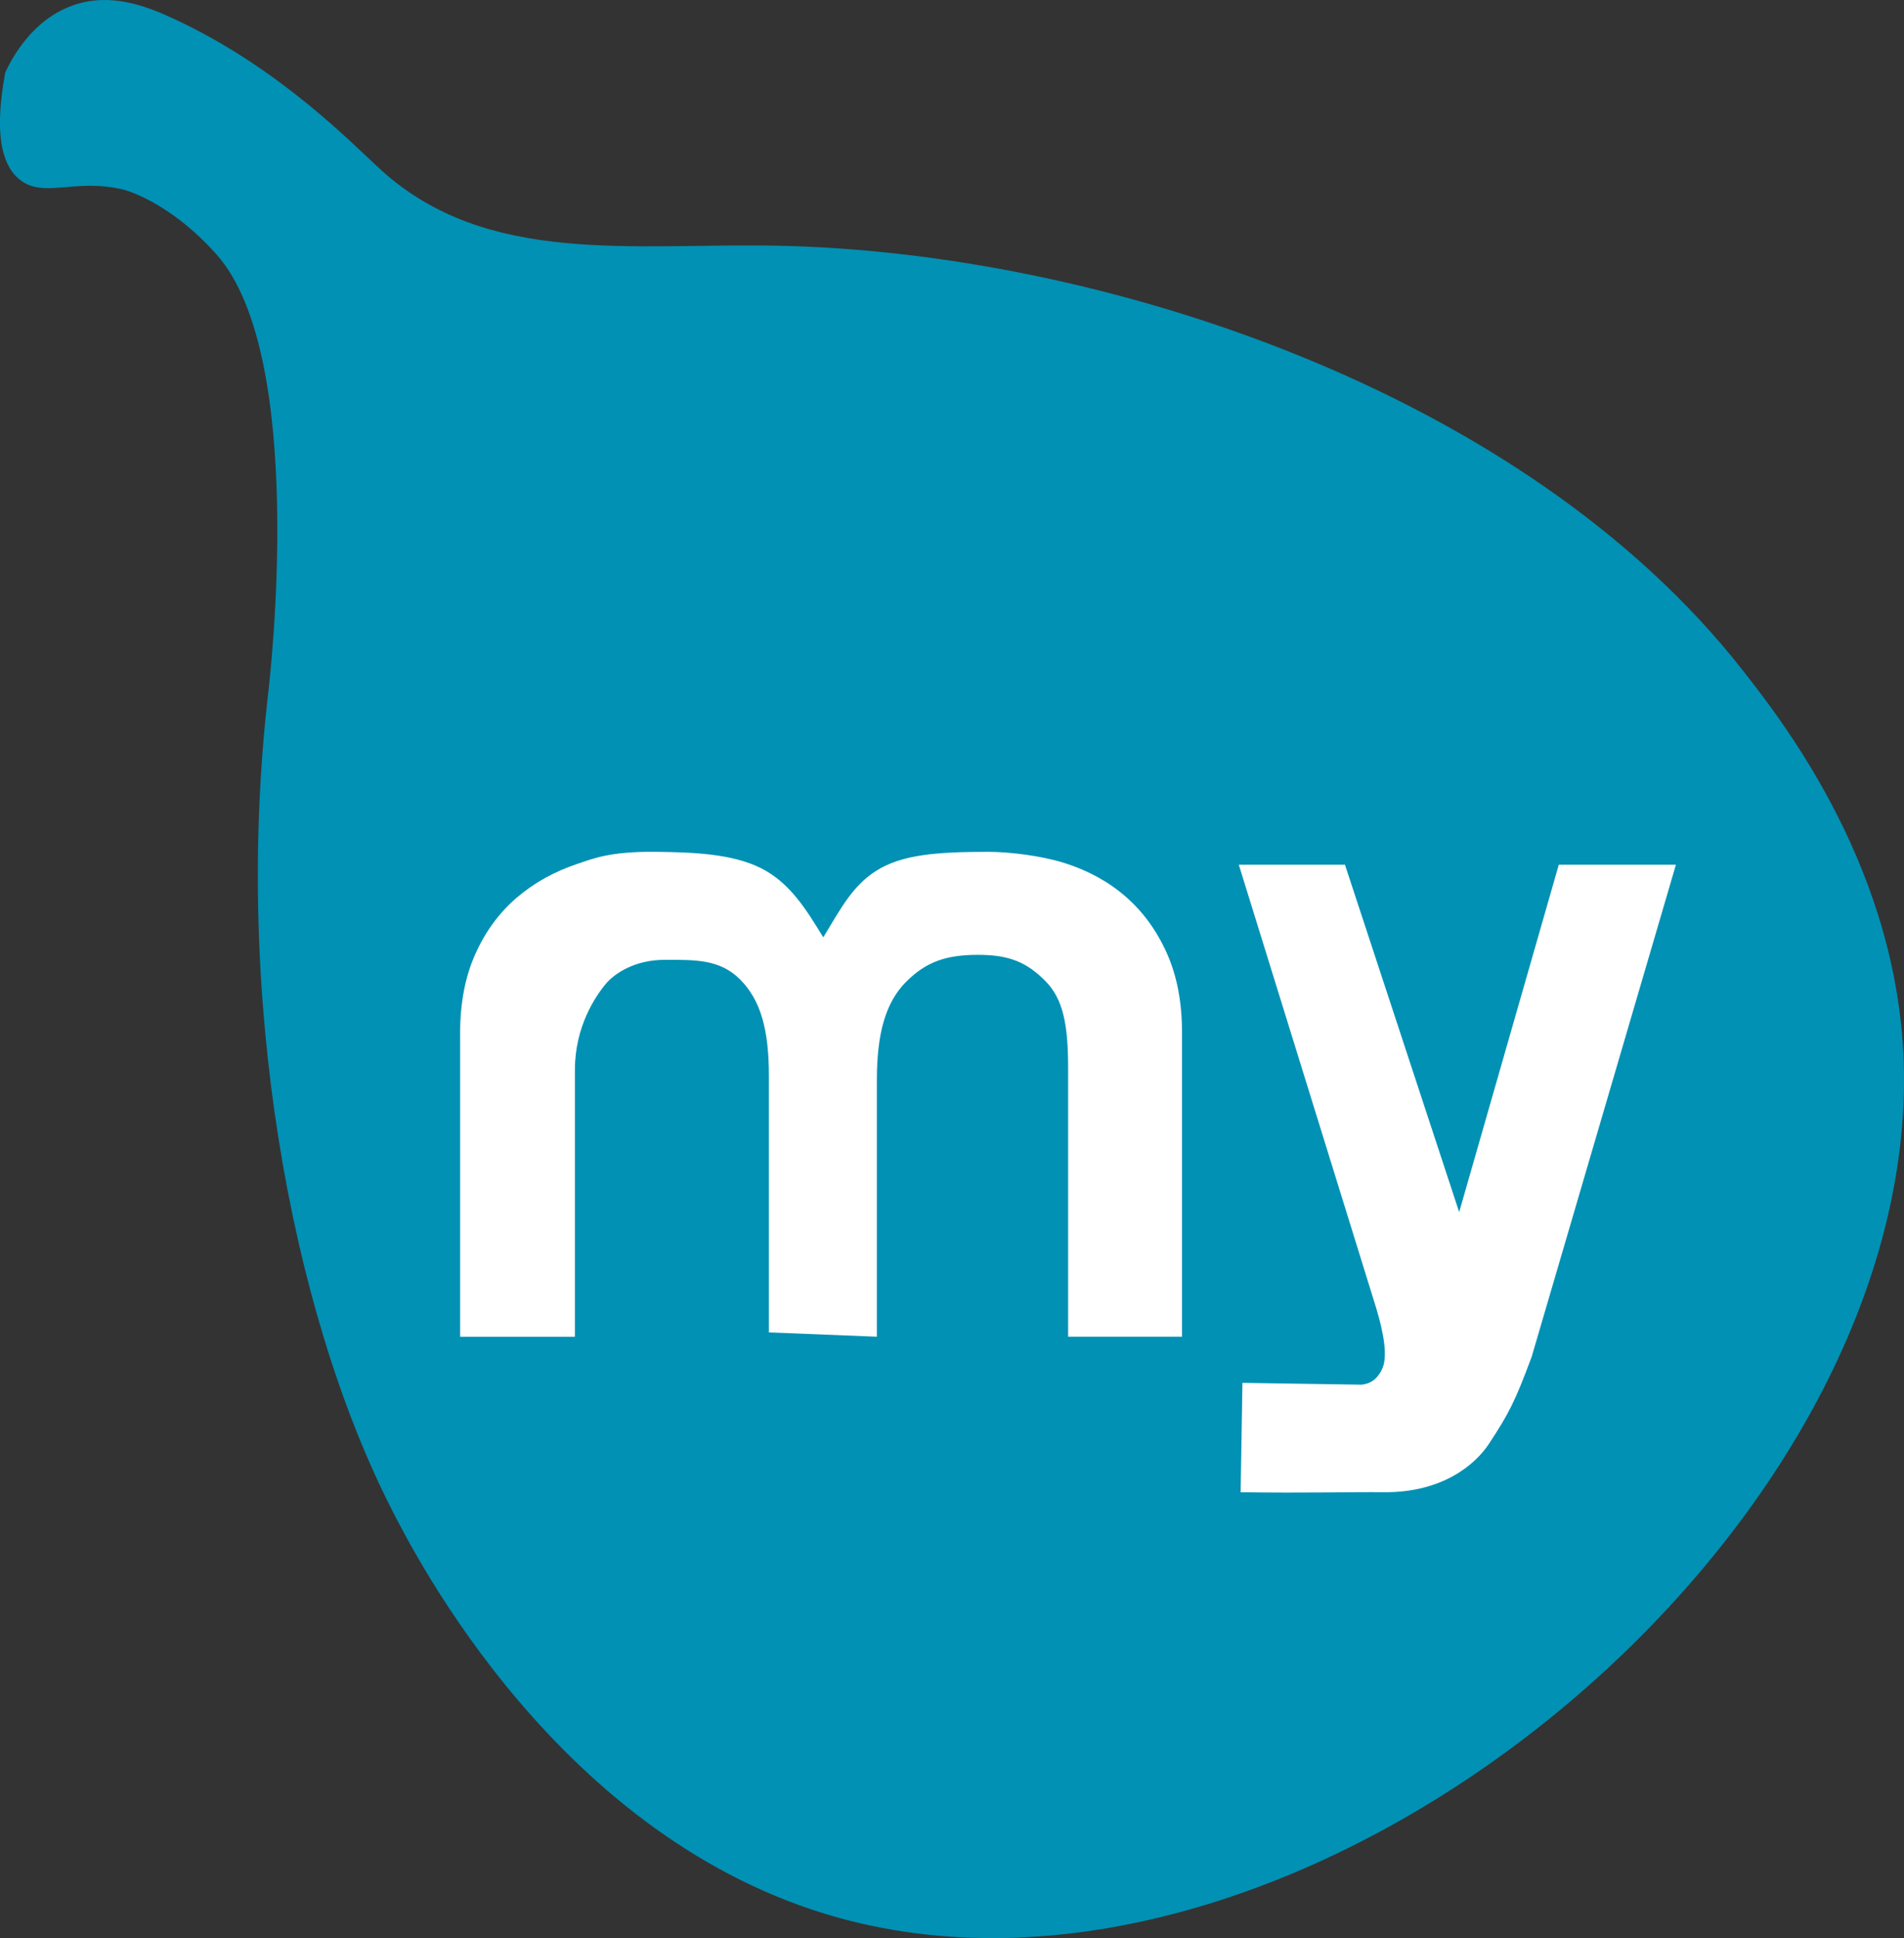
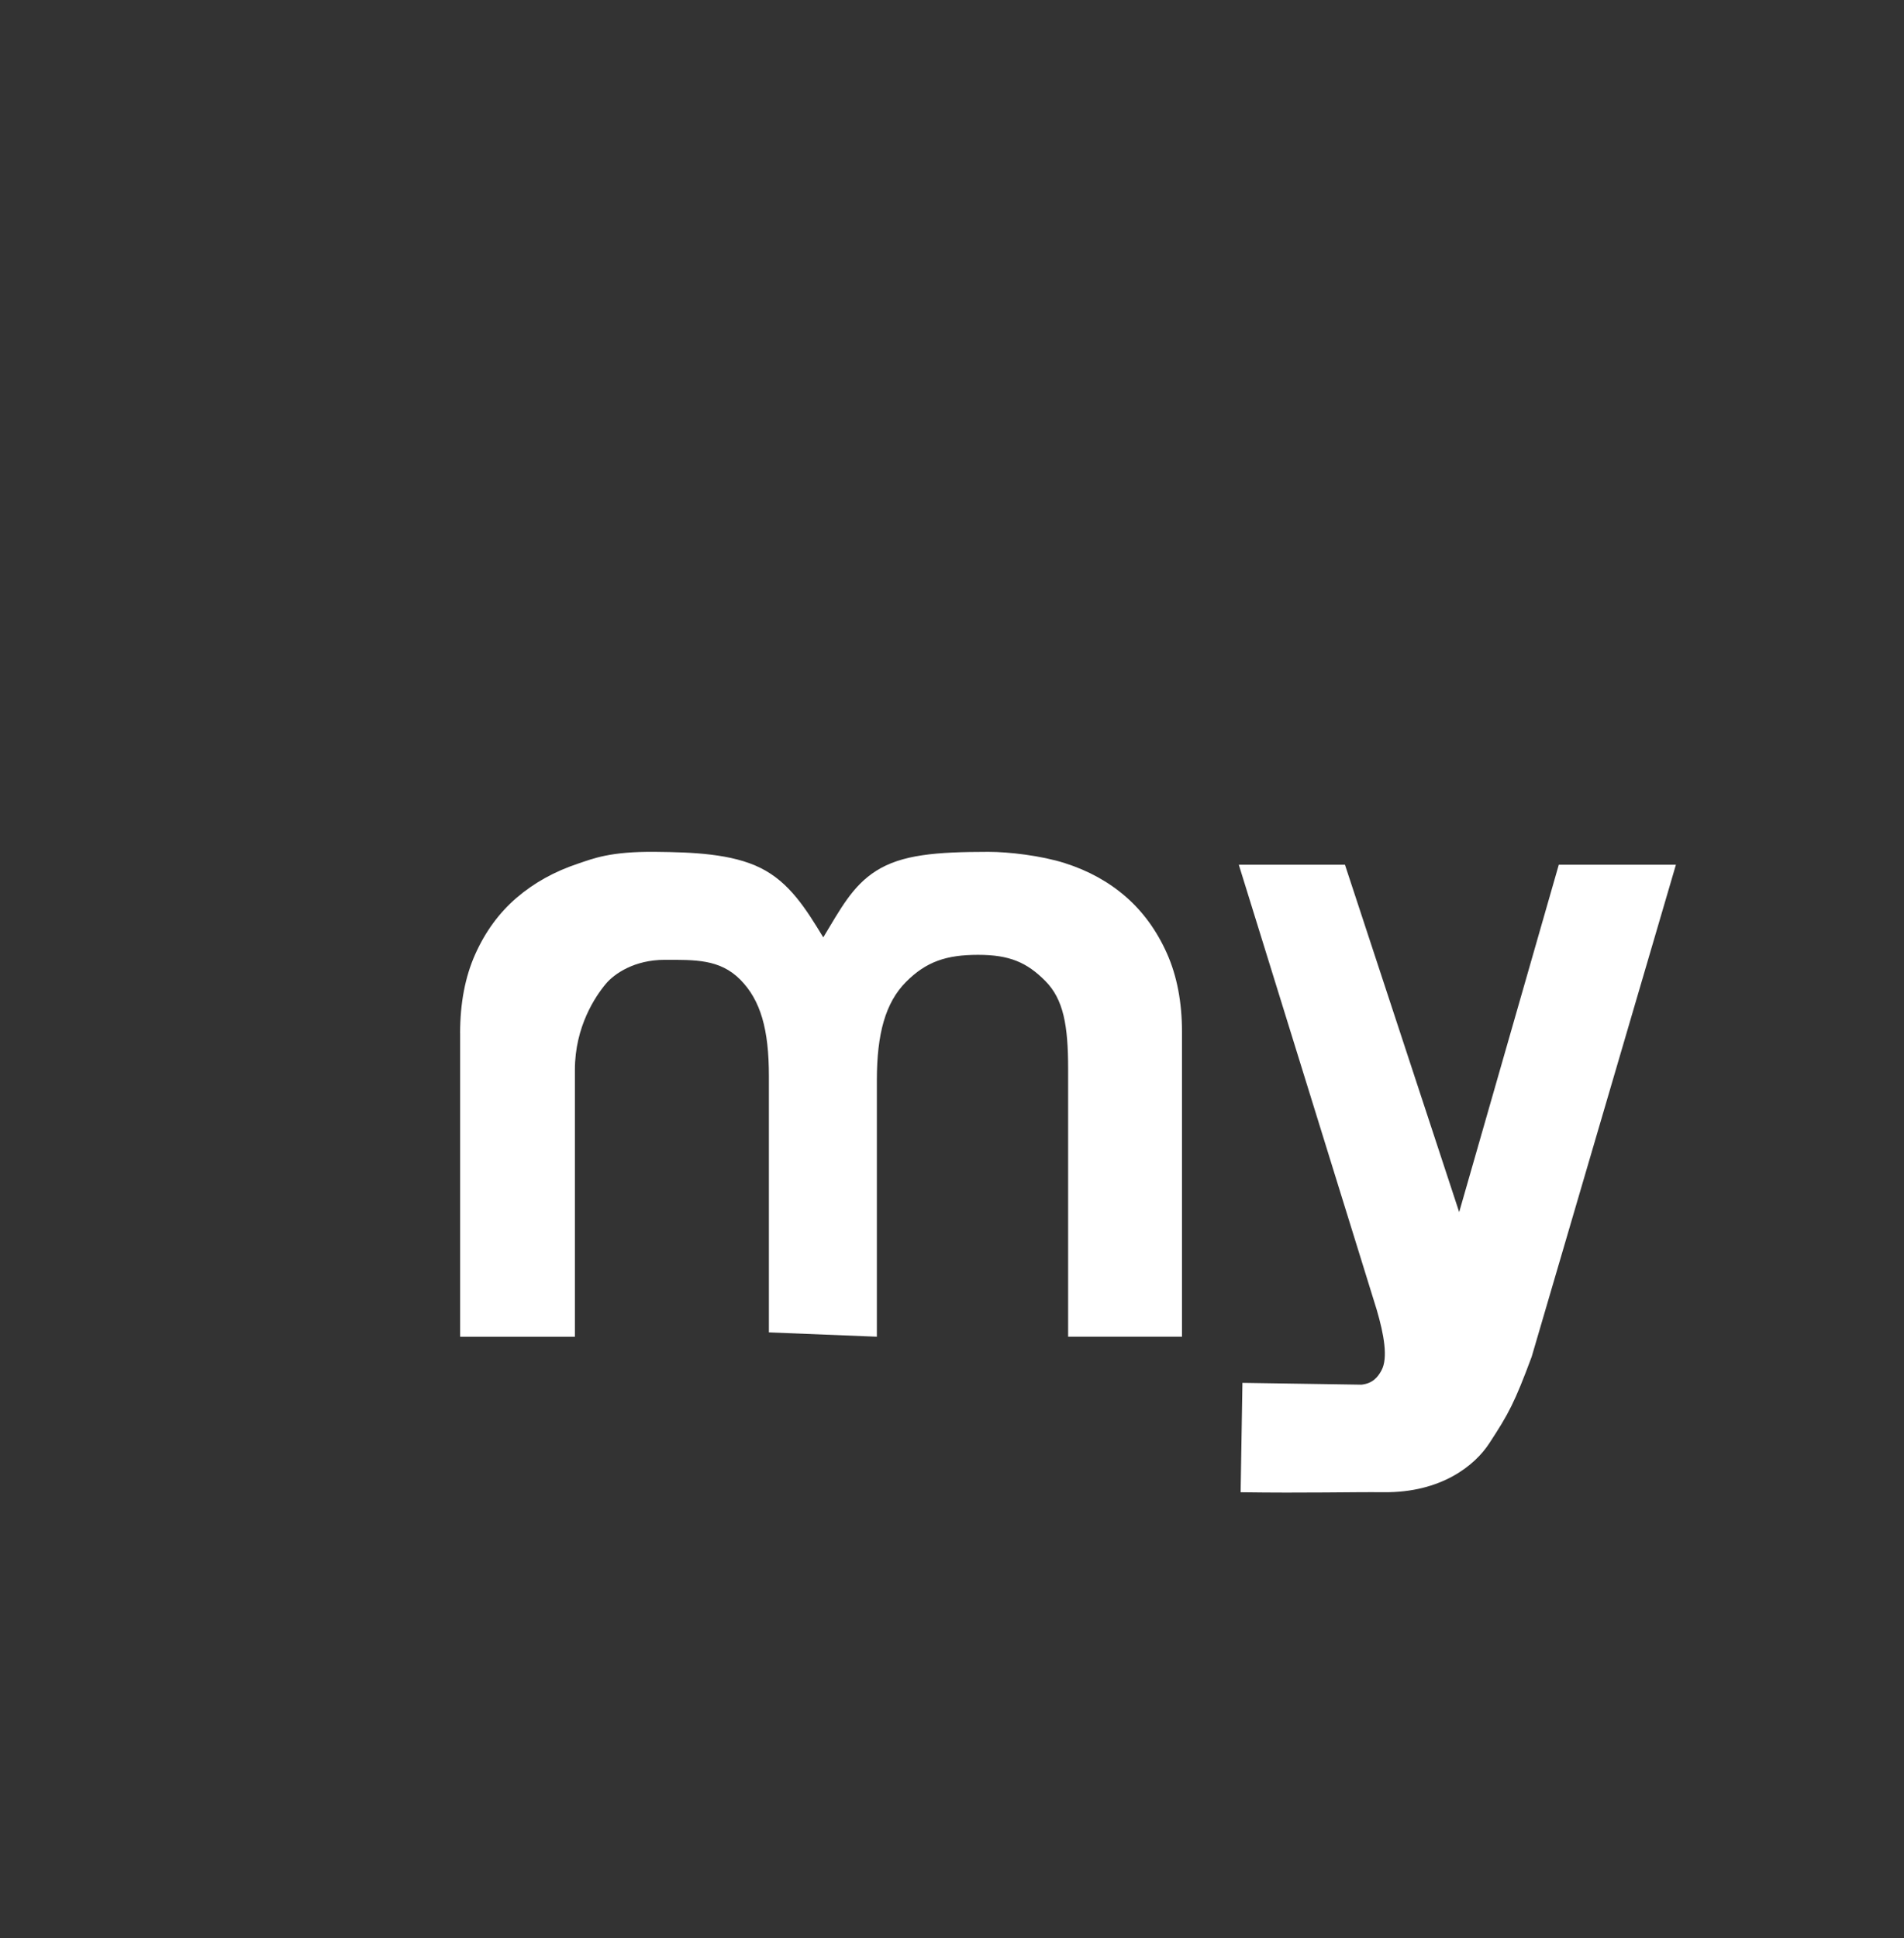
<svg xmlns="http://www.w3.org/2000/svg" id="b" data-name="Layer 2" viewBox="0 0 503.11 512">
  <rect x="0" y="0" width="503.11" height="512" fill="#333333" stroke="none" />
  <g id="c" data-name="Layer 1">
    <g>
-       <path d="m100.71,44.93c28.17,25.51,66.49,19.19,105.11,19.99,84.86,1.75,196.91,38.35,254.71,112.2,10.79,13.78,41.71,53.29,42.56,105.75,2.03,125.63-159.64,257.61-281.58,223.73-73.64-20.46-111.84-95.7-118.22-108.27-26.74-52.66-41.61-135.65-32.44-215.05.5-4.3,10.37-89.14-13.66-116.09-12.65-14.18-24.52-17.08-24.52-17.08-12.83-3.14-21.02,2.39-27.41-2.61-3.8-2.98-7.31-9.96-3.87-28.37C3.23,15.22,8.6,5.08,19.46,1.35c9.78-3.36,19.08.19,26.44,3.6,28.2,13.08,47.45,33.31,54.81,39.98Z" fill="#0191b4" stroke-width="0" />
      <path d="m121.58,272.94c0-7.95,1.33-14.89,3.99-20.85,2.66-5.96,6.29-10.92,10.91-14.9,4.61-3.97,10.05-6.98,16.31-9.06,3.96-1.32,8.39-3.22,20.41-3.1,9.7.1,20.13.46,27.79,4.27,7.66,3.81,12.01,10.87,16.55,18.32,4.53-7.45,7.67-13.57,13.96-17.56,6.77-4.29,15.8-5.02,29.68-5.03,5.34,0,13.92.99,20.18,2.98,6.25,1.99,11.65,4.97,16.19,8.94,4.53,3.97,8.13,8.94,10.79,14.89,2.66,5.96,3.99,12.91,3.99,20.85v80.43h-30.09v-70.75c0-11.42-1.2-18.37-6.05-23.25-4.85-4.88-9.44-6.88-17.73-6.88s-13.71,1.74-19.1,7.2c-5.4,5.46-7.66,13.66-7.66,25.91v67.77l-28.53-1.14v-67.77c0-12.24-2.17-19.96-7.56-25.42-5.4-5.46-12.03-5.23-20-5.23s-13.27,3.67-15.48,6.29c-2.81,3.34-8.22,11.35-8.22,22.78v70.5h-30.32v-80.18Z" fill="#fff" stroke-width="0" />
-       <path d="m365.64,394.2c-8.68-.08-20.41.26-37.82.01l.48-28.9,31.44.48c2.92-.31,4.31-1.92,5.32-3.81,1.74-3.25.65-9.4-1.28-15.98l-36.44-117.56h28.05l30.18,91.76,26.32-91.76h30.95l-38.12,130c-4.52,12.13-6.06,15-11.24,22.91-3.75,5.72-12.57,13-27.83,12.85Z" fill="#fff" stroke-width="0" />
+       <path d="m365.64,394.2c-8.68-.08-20.41.26-37.82.01l.48-28.9,31.44.48c2.92-.31,4.31-1.92,5.32-3.81,1.74-3.25.65-9.4-1.28-15.98l-36.44-117.56h28.05l30.18,91.76,26.32-91.76h30.95l-38.12,130c-4.52,12.13-6.06,15-11.24,22.91-3.75,5.72-12.57,13-27.83,12.85" fill="#fff" stroke-width="0" />
    </g>
  </g>
</svg>